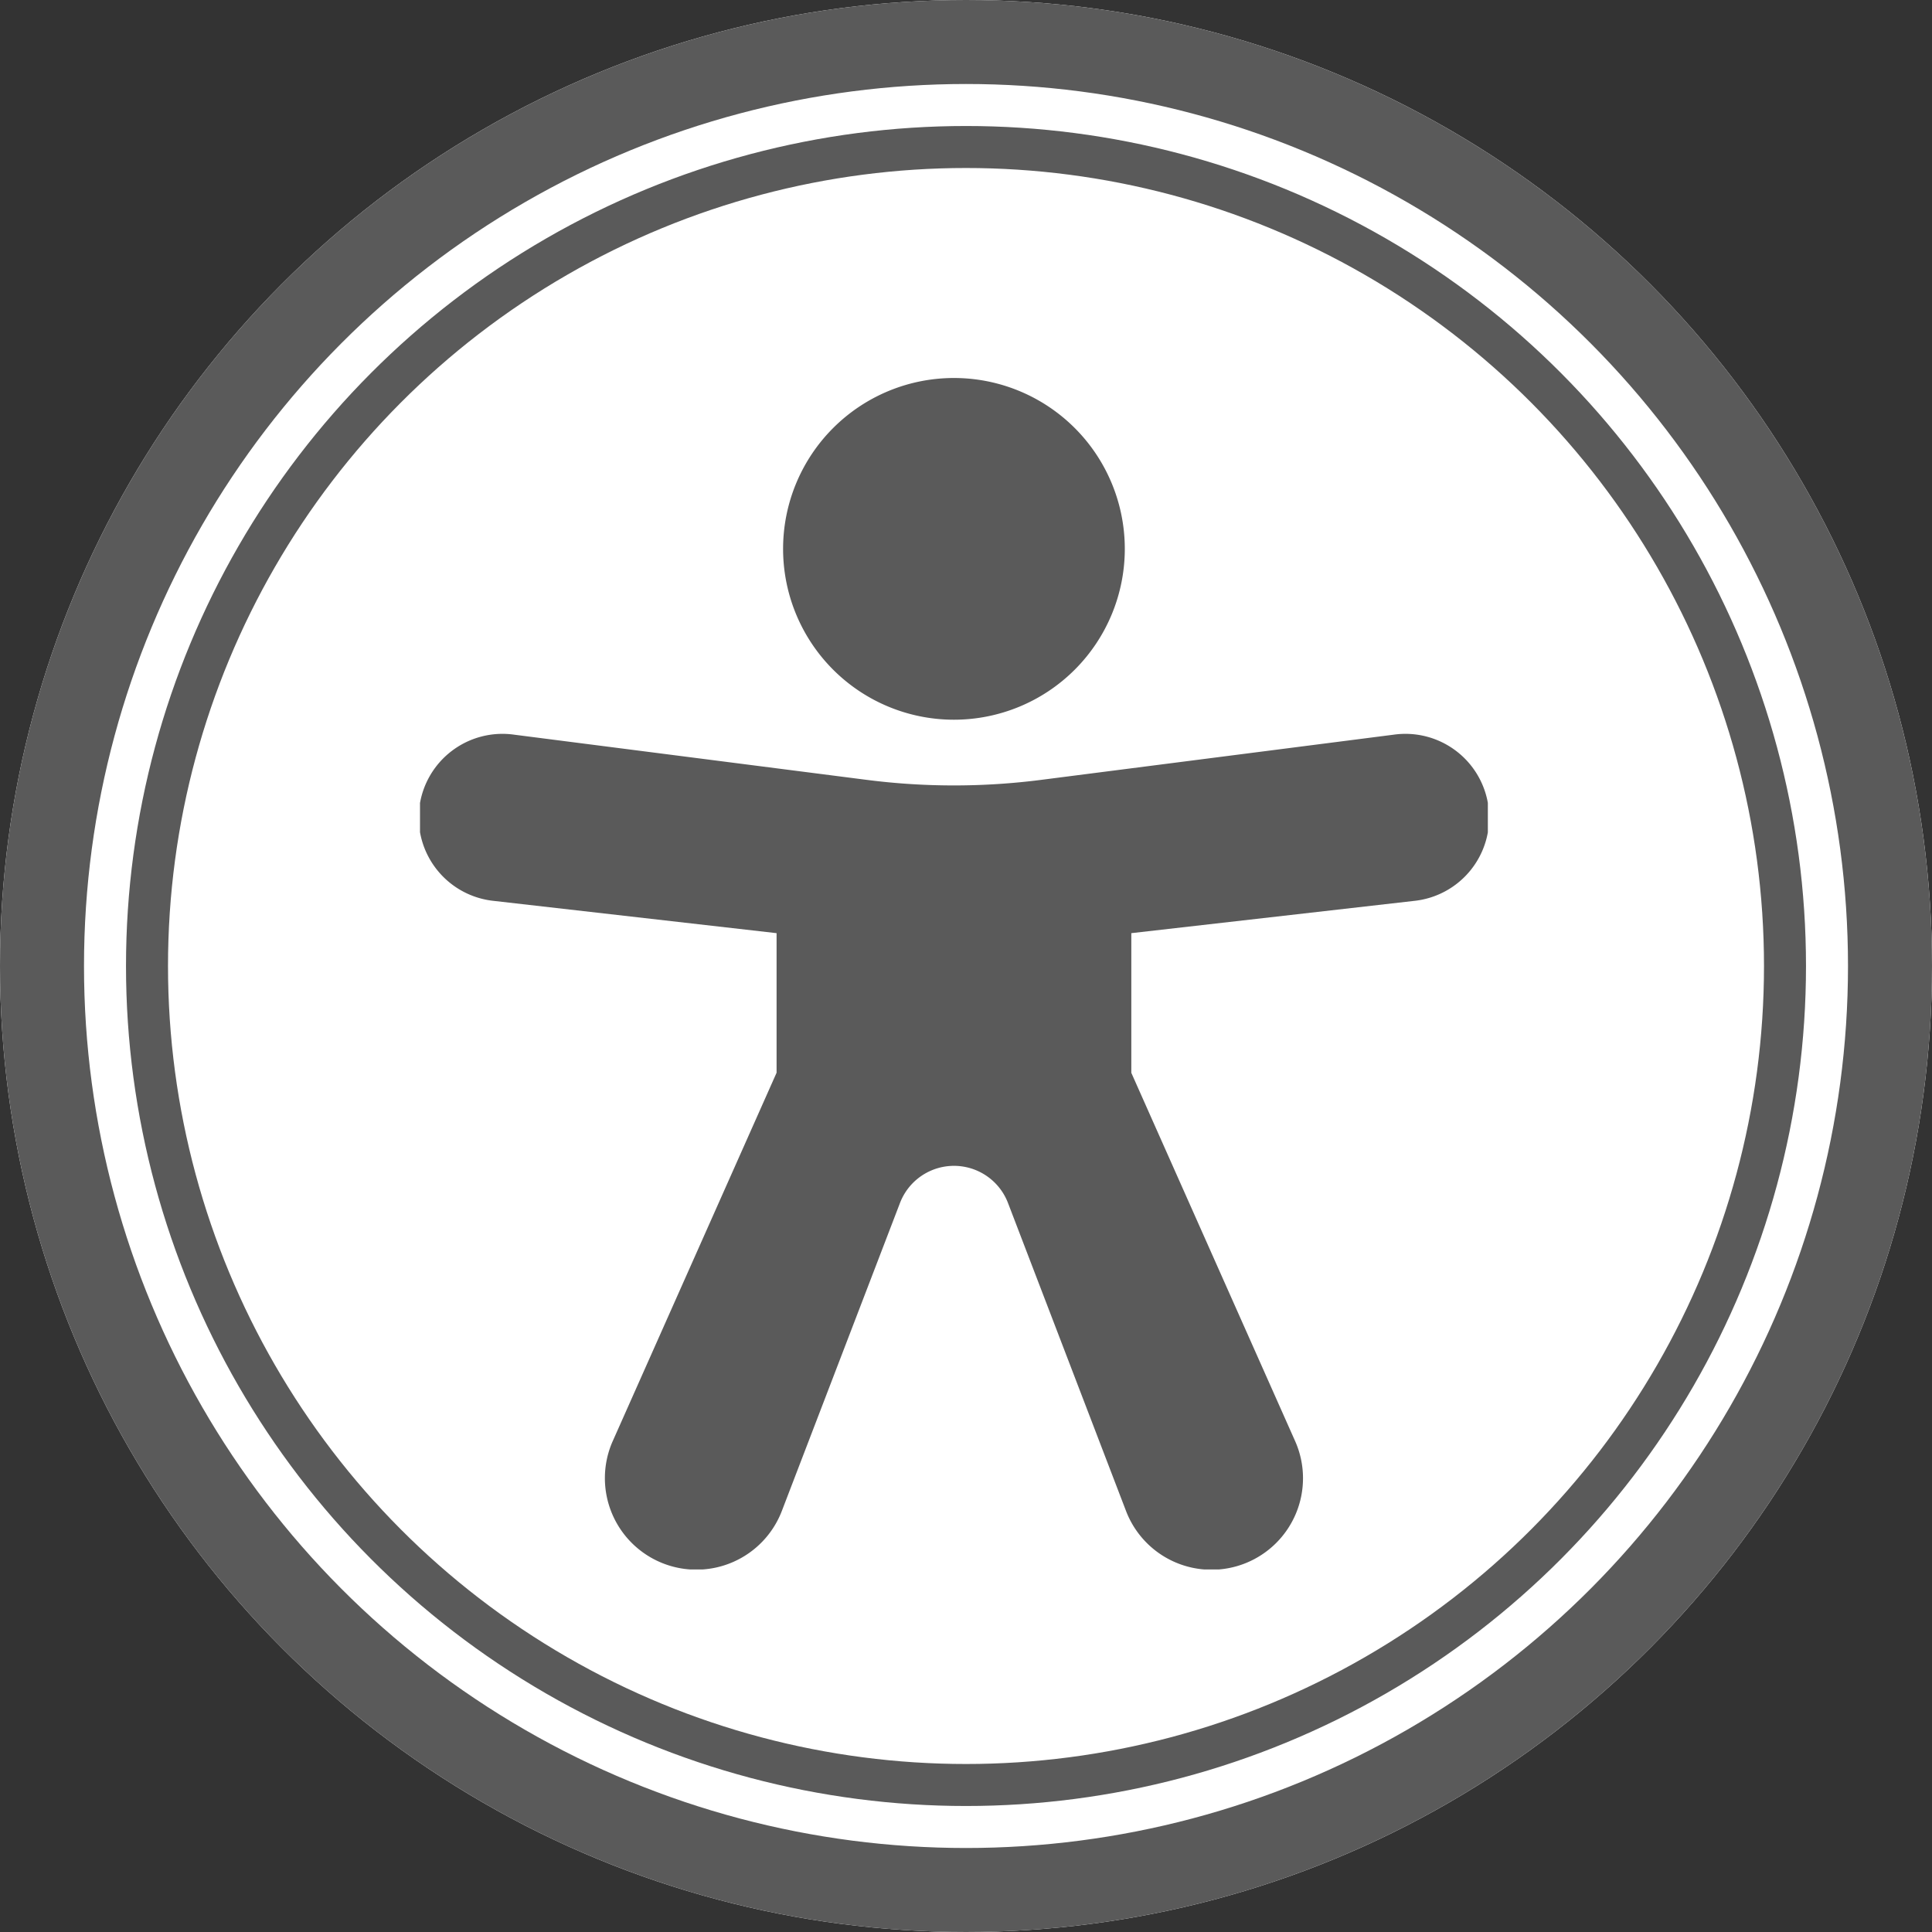
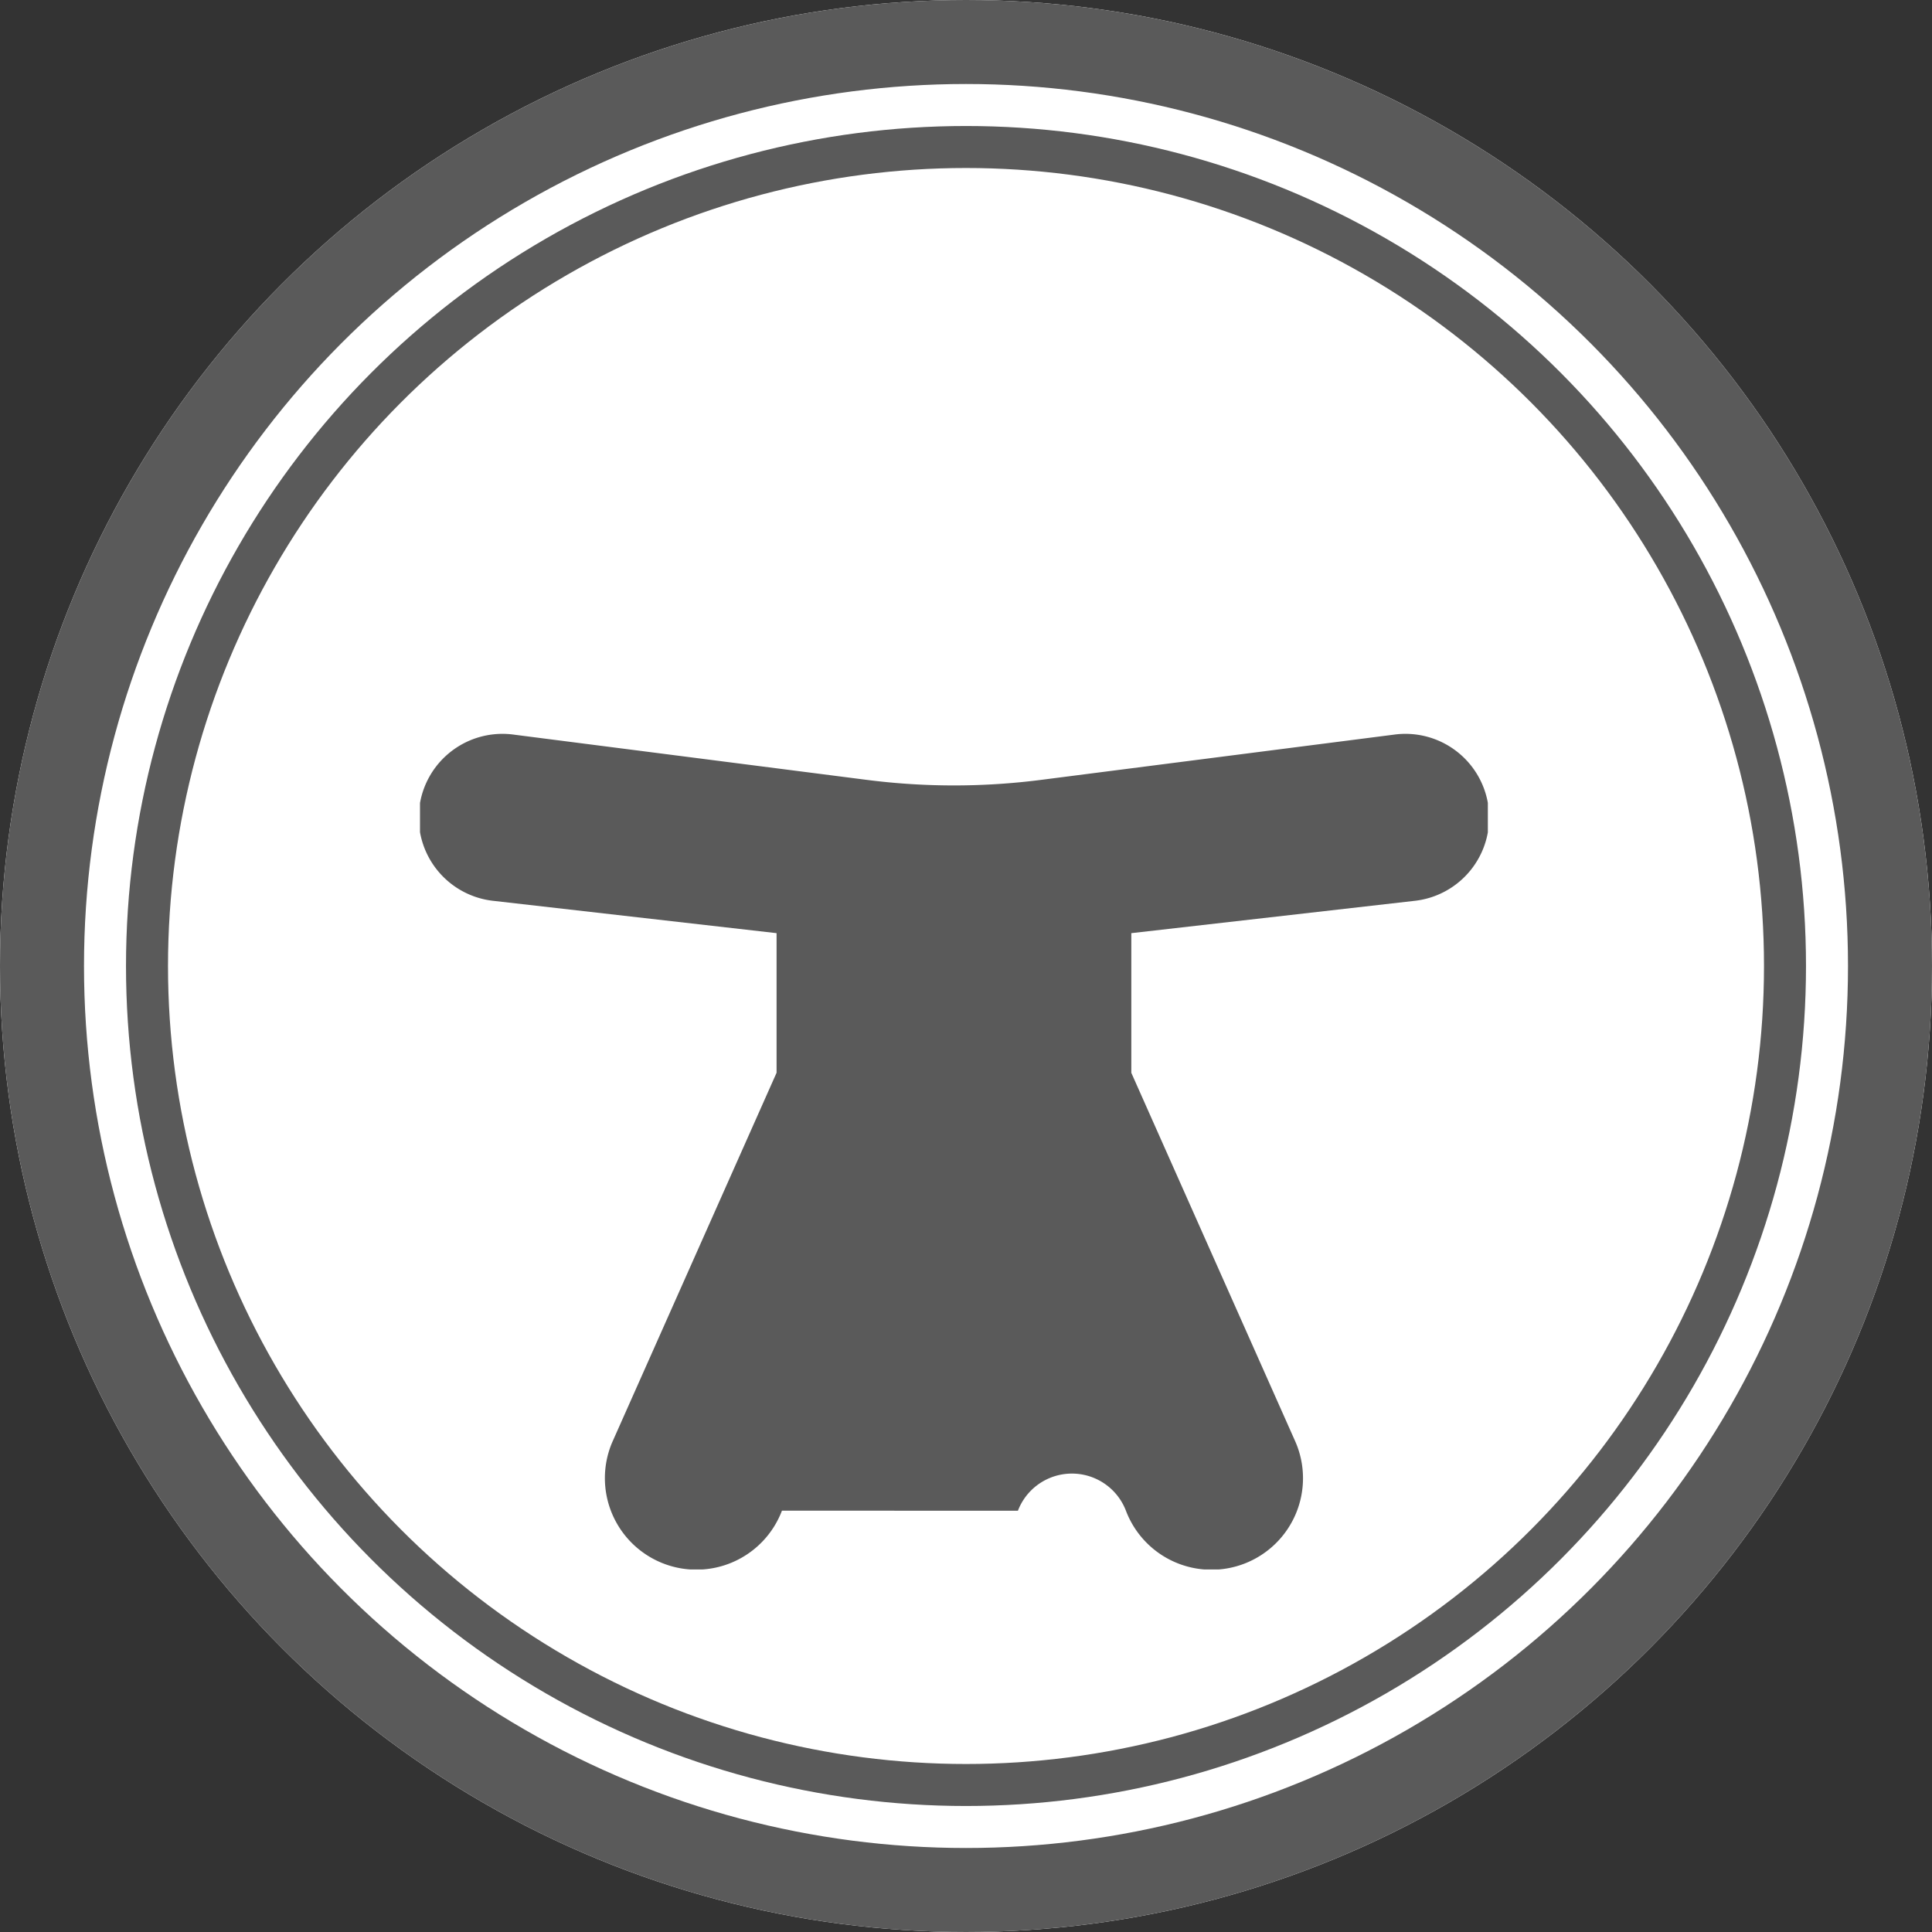
<svg xmlns="http://www.w3.org/2000/svg" width="46" height="46" viewBox="0 0 46 46">
  <rect x="0" y="0" width="46" height="46" fill="#333333" stroke="none" />
  <defs>
    <clipPath id="clip-path">
      <rect id="Rechteck_1" data-name="Rechteck 1" width="25.425" height="28.368" fill="#5a5a5a" />
    </clipPath>
  </defs>
  <g id="button_white_small" transform="translate(-314 -255)">
    <g id="Gruppe_32" data-name="Gruppe 32">
      <g id="Ellipse_1" data-name="Ellipse 1" transform="translate(314 255)" fill="#fff" stroke="#5a5a5a" stroke-width="2">
        <circle cx="23" cy="23" r="23" stroke="none" />
        <circle cx="23" cy="23" r="22" fill="none" />
      </g>
      <g id="Ellipse_2" data-name="Ellipse 2" transform="translate(317 258)" fill="none" stroke="#5a5a5a" stroke-width="1">
-         <circle cx="20" cy="20" r="20" stroke="none" />
        <circle cx="20" cy="20" r="19.5" fill="none" />
      </g>
      <g id="Gruppe_2" data-name="Gruppe 2" transform="translate(324 264)">
        <g id="Gruppe_1" data-name="Gruppe 1" transform="translate(0 0)" clip-path="url(#clip-path)">
-           <path id="Pfad_1" data-name="Pfad 1" d="M25.78,4.068A4.068,4.068,0,1,1,21.712,0,4.068,4.068,0,0,1,25.78,4.068" transform="translate(-8.999 0)" fill="#5a5a5a" />
-           <path id="Pfad_2" data-name="Pfad 2" d="M14.791,18.393l8.387-1.075a1.994,1.994,0,1,1,.48,3.958l-6.722.767v3.325l3.914,8.8a2.179,2.179,0,1,1-4.042,1.627L14,28.468a1.377,1.377,0,0,0-2.572,0L8.618,35.793a2.179,2.179,0,1,1-4.042-1.627l3.914-8.8V22.043l-6.722-.767a1.994,1.994,0,1,1,.48-3.958l8.387,1.075a16.325,16.325,0,0,0,4.156,0" transform="translate(0 -8.825)" fill="#5a5a5a" />
+           <path id="Pfad_2" data-name="Pfad 2" d="M14.791,18.393l8.387-1.075a1.994,1.994,0,1,1,.48,3.958l-6.722.767v3.325l3.914,8.8a2.179,2.179,0,1,1-4.042,1.627a1.377,1.377,0,0,0-2.572,0L8.618,35.793a2.179,2.179,0,1,1-4.042-1.627l3.914-8.8V22.043l-6.722-.767a1.994,1.994,0,1,1,.48-3.958l8.387,1.075a16.325,16.325,0,0,0,4.156,0" transform="translate(0 -8.825)" fill="#5a5a5a" />
        </g>
      </g>
    </g>
  </g>
</svg>